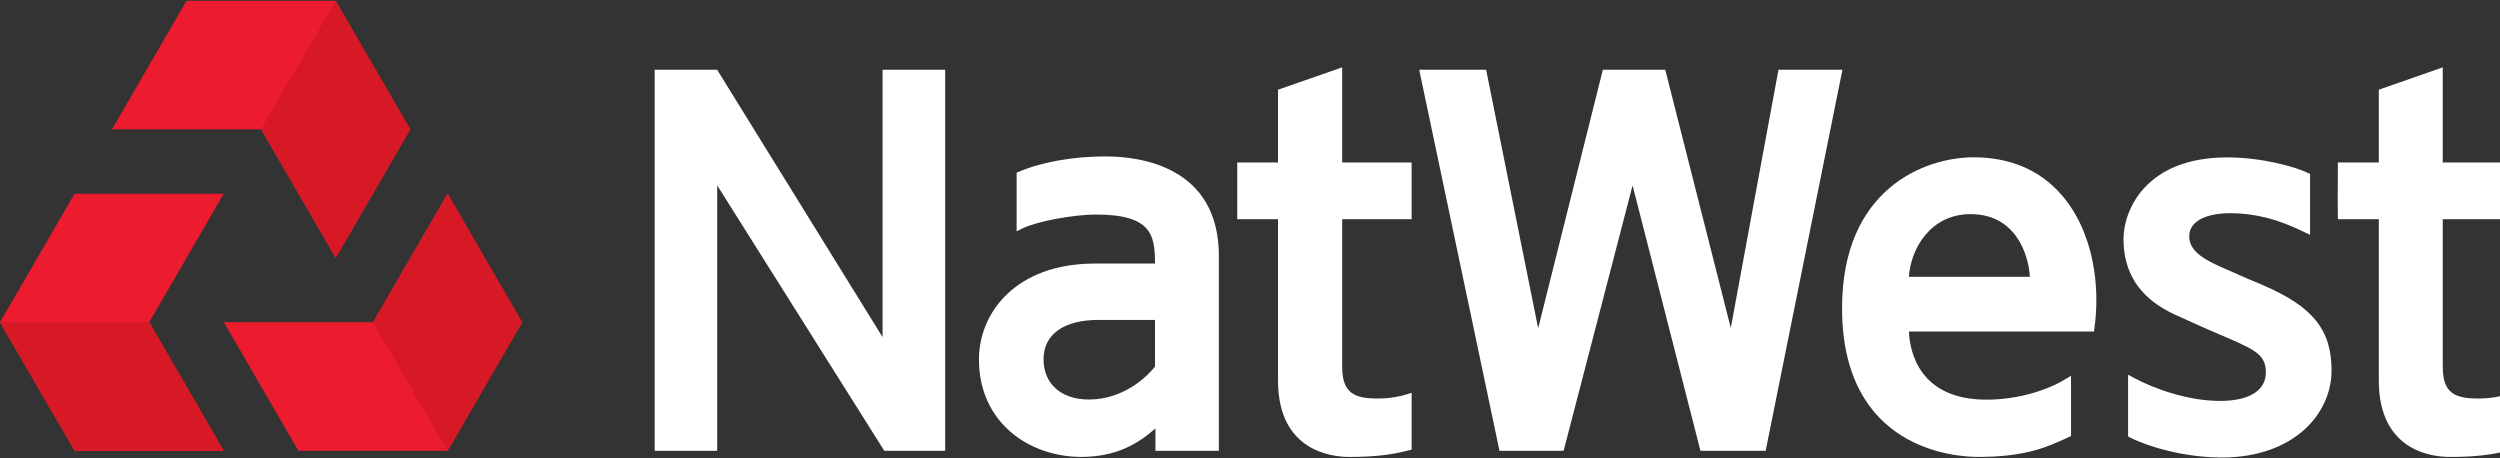
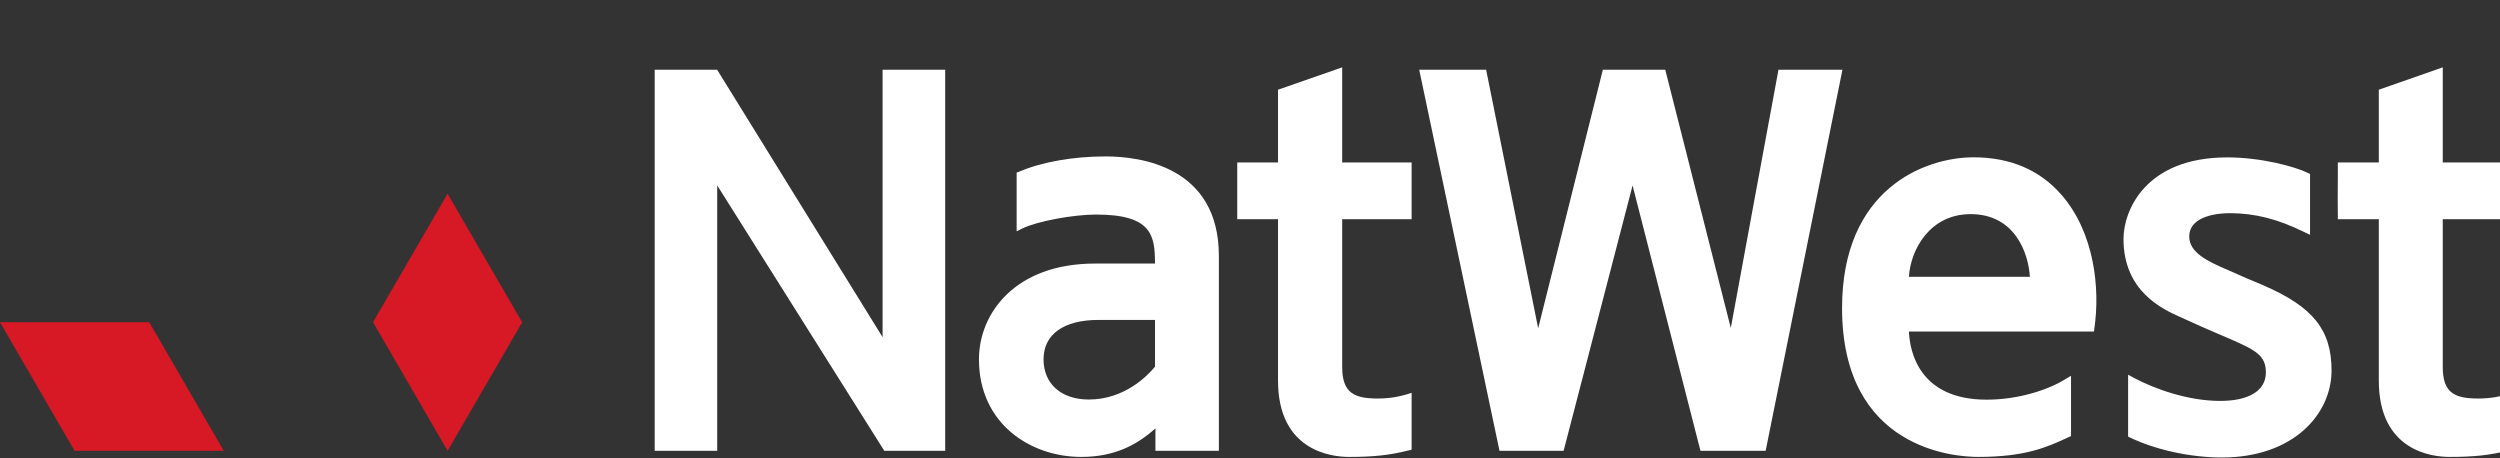
<svg xmlns="http://www.w3.org/2000/svg" width="120" height="22" viewBox="0 0 120 22" fill="none">
  <rect x="0" y="0" width="120" height="22" fill="#333333" stroke="none" />
  <path fill-rule="evenodd" clip-rule="evenodd" d="M53.07 7.508C51.508 7.508 49.99 7.779 48.921 8.24L48.799 8.285V11.103L49.078 10.964C49.8 10.615 51.529 10.298 52.614 10.298C55.314 10.298 55.434 11.322 55.441 12.651H52.554C48.73 12.651 46.99 15.038 46.99 17.248C46.99 20.331 49.454 21.932 51.899 21.932C53.566 21.932 54.615 21.311 55.461 20.566V21.64H58.506V12.287C58.506 7.973 54.703 7.508 53.07 7.508ZM55.441 17.599C55.088 18.032 53.982 19.177 52.26 19.177C50.936 19.177 50.09 18.42 50.09 17.248C50.09 16.047 51.056 15.356 52.736 15.356H55.441V17.599ZM117.252 10.522V17.617C117.252 18.889 117.854 19.129 118.971 19.129C119.606 19.129 120.091 19.004 120.336 18.938L120.587 18.855V21.584L120.43 21.618C119.51 21.855 118.728 21.932 117.572 21.932C116.773 21.932 114.183 21.671 114.183 18.27V10.522H112.216V10.338C112.209 10.207 112.209 9.271 112.216 8.399V7.799H114.183V4.306L117.252 3.233V7.799H120.587V10.522H117.252ZM42.364 3.347H45.369V21.64H42.447L34.426 8.899V21.64H31.425V3.347H34.422L42.364 16.183V3.347ZM111.914 17.788C111.914 19.863 110.1 21.96 106.647 21.96C105.132 21.96 103.46 21.587 102.257 21.009L102.149 20.955V17.986L102.434 18.14C103.434 18.675 105.037 19.244 106.565 19.244C107.96 19.244 108.762 18.747 108.762 17.877C108.762 17.061 108.27 16.81 107.057 16.275L106.579 16.072C105.992 15.821 105.478 15.596 104.632 15.208C103.822 14.846 101.928 13.995 101.928 11.47C101.928 10.111 102.976 7.555 106.908 7.555C108.531 7.555 110.137 7.991 110.77 8.295L110.882 8.35V11.269L110.597 11.136C109.343 10.518 108.24 10.232 107.018 10.232C106.569 10.232 105.083 10.321 105.083 11.355C105.083 12.141 106.019 12.552 106.776 12.891L106.921 12.951C107.466 13.191 107.895 13.39 108.263 13.534L108.659 13.703C111.028 14.734 111.914 15.835 111.914 17.788ZM94.731 7.551C92.383 7.551 88.419 9.073 88.419 14.785C88.419 21.587 93.856 21.932 94.946 21.932C97.255 21.932 98.285 21.452 99.298 20.982L99.409 20.931V18.038L99.116 18.212C98.381 18.671 96.955 19.184 95.359 19.184C92.126 19.184 91.67 16.884 91.628 15.915H100.512L100.53 15.758C100.811 13.85 100.534 11.178 98.958 9.358C97.918 8.161 96.492 7.551 94.731 7.551ZM91.628 13.286C91.707 11.982 92.633 10.278 94.591 10.278C96.717 10.278 97.364 12.147 97.435 13.286H91.628ZM88.437 3.347L84.751 21.64H81.622L78.364 8.902L75.053 21.64H71.976L68.122 3.347H71.334L73.832 15.758L76.937 3.347H79.932C80.229 4.507 83.042 15.604 83.078 15.743C83.1 15.596 85.291 3.752 85.367 3.347H88.437ZM67.758 7.799V10.522H64.425V17.617C64.425 18.883 65.027 19.129 66.139 19.129C66.788 19.129 67.278 19.004 67.51 18.933L67.758 18.855V21.584L67.619 21.618C66.683 21.855 65.902 21.932 64.748 21.932C63.949 21.932 61.345 21.671 61.345 18.27V10.522H59.388V10.338C59.386 10.207 59.386 9.271 59.388 8.399V7.799H61.345V4.306L64.425 3.233V7.799H67.758Z" fill="white" />
-   <path fill-rule="evenodd" clip-rule="evenodd" d="M25.064 15.469L21.484 9.299L17.906 15.466H10.746L14.324 21.64H21.484H21.486L25.064 15.469Z" fill="#EC1B2E" />
-   <path fill-rule="evenodd" clip-rule="evenodd" d="M7.162 15.466H7.162L10.74 9.298H3.58L0.002 15.466L0 15.469L3.58 21.64H10.739H10.742L7.162 15.466Z" fill="#EC1B2E" />
-   <path fill-rule="evenodd" clip-rule="evenodd" d="M19.692 6.21L16.113 0.04H8.953L5.375 6.207H12.534L16.114 12.38L19.692 6.21Z" fill="#EC1B2E" />
  <path fill-rule="evenodd" clip-rule="evenodd" d="M21.483 9.299L25.064 15.469L21.485 21.64L17.905 15.466L21.483 9.299Z" fill="#D61924" />
  <path fill-rule="evenodd" clip-rule="evenodd" d="M10.742 21.64H10.739H3.58L0 15.468L0.002 15.466H7.162L10.742 21.64Z" fill="#D61924" />
-   <path fill-rule="evenodd" clip-rule="evenodd" d="M12.533 6.207L16.113 12.379L19.691 6.21L16.111 0.04L12.533 6.207Z" fill="#D61924" />
</svg>